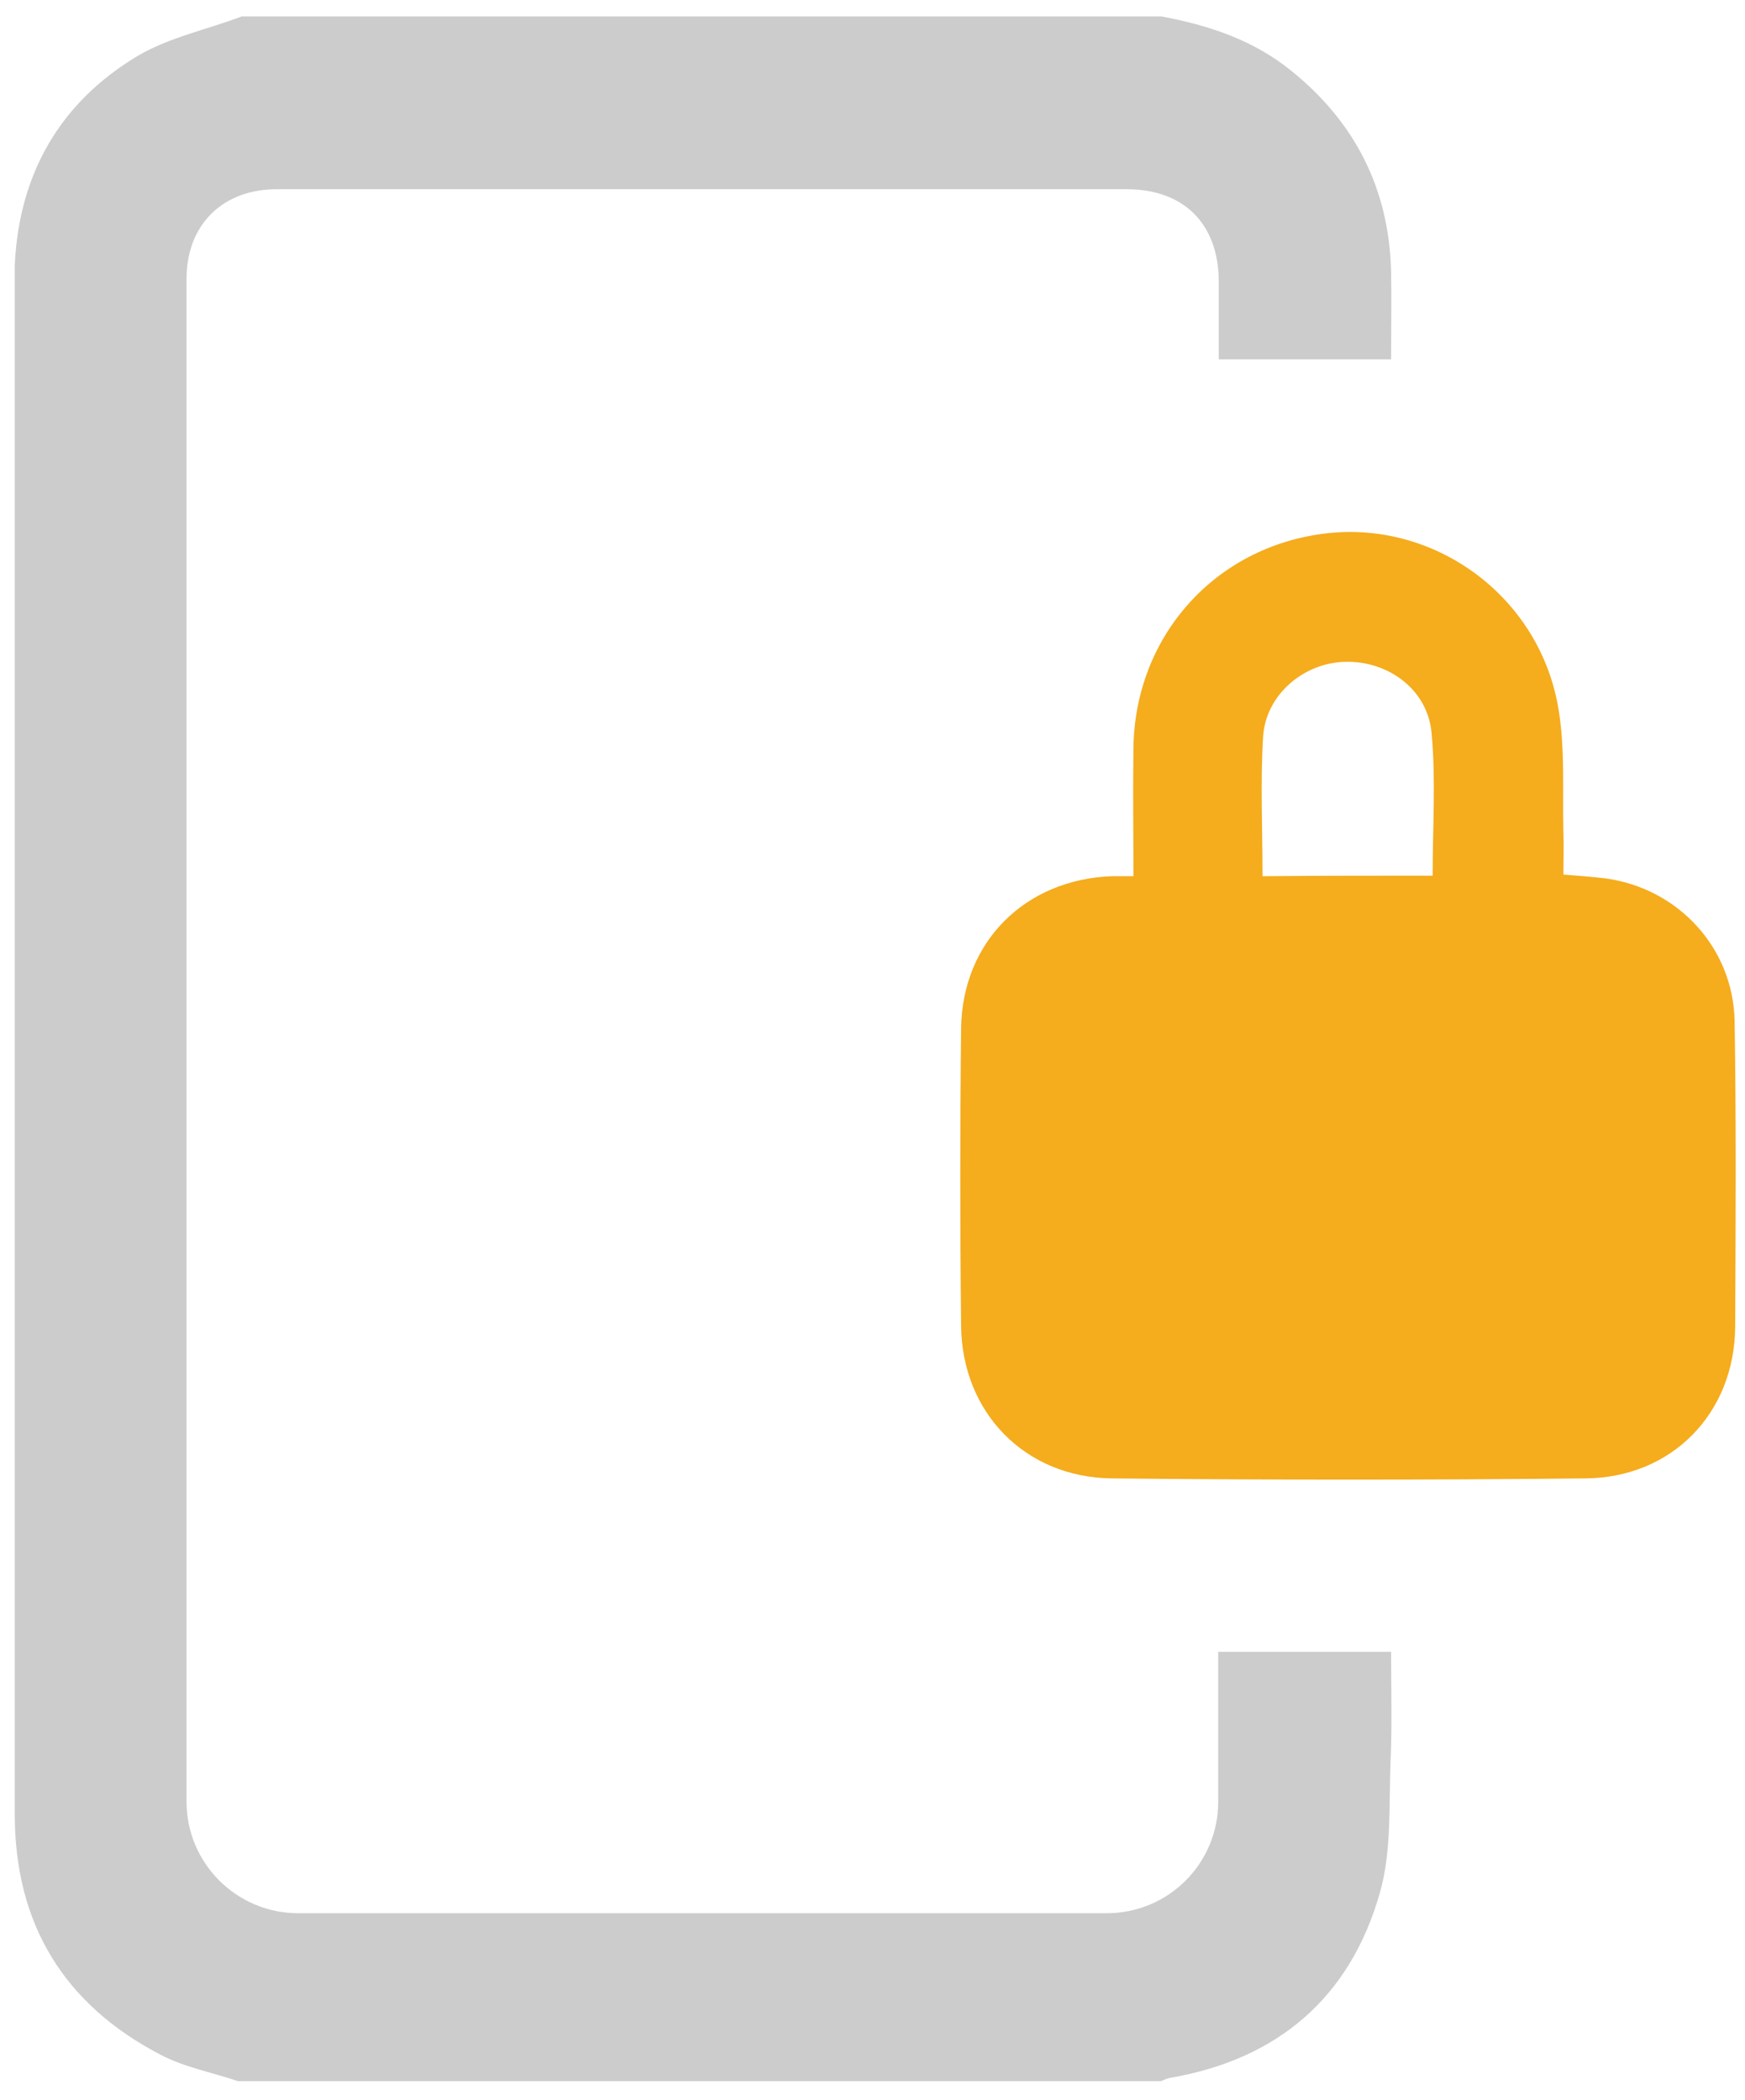
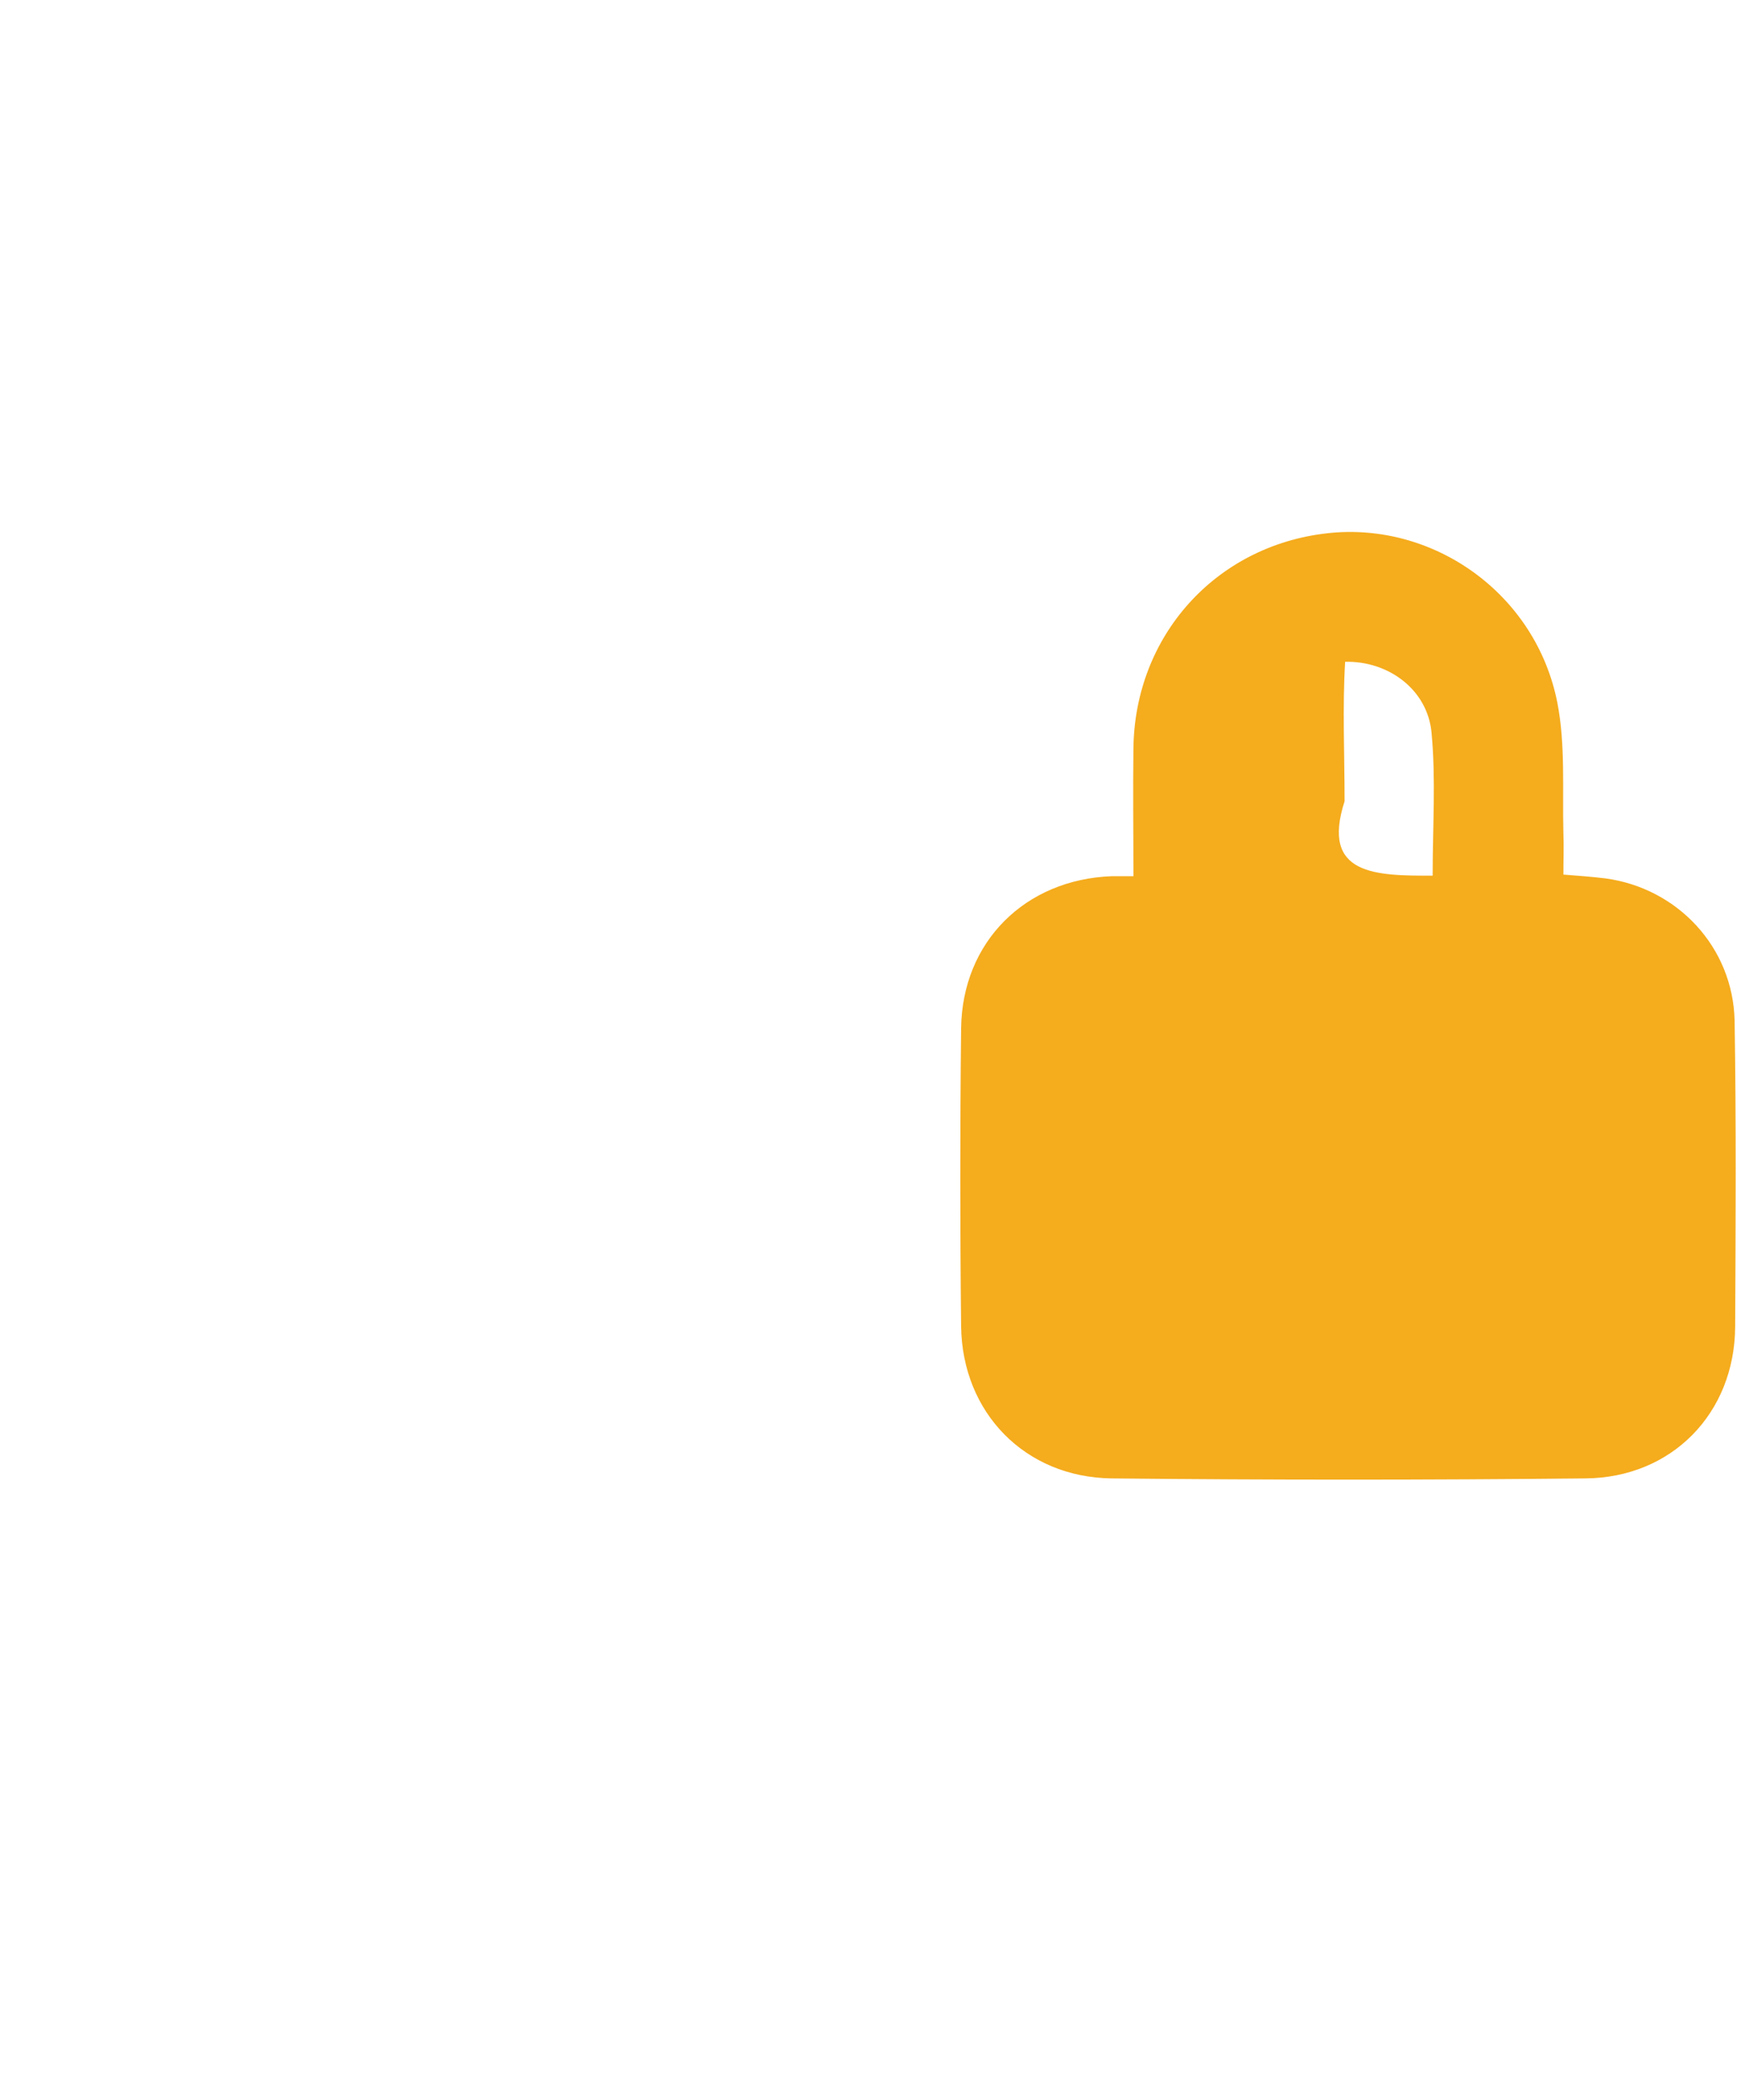
<svg xmlns="http://www.w3.org/2000/svg" version="1.1" id="레이어_1" x="0px" y="0px" viewBox="0 0 319 384" style="enable-background:new 0 0 319 384;" xml:space="preserve">
  <style type="text/css">
	.st0{fill:#CCCCCC;}
	.st1{fill:#F5AC1D;}
</style>
  <g>
    <g>
-       <path class="st0" d="M212.3,3c8.6,1.6,16.8,4.3,23.7,9.9c11.7,9.4,17.9,21.6,18.3,36.6c0.1,5.4,0,10.7,0,16.2h-31.5    c0-4.9,0-9.7,0-14.4c-0.1-10.4-6.4-16.7-16.8-16.7c-51.7,0-103.4,0-155.2,0C40.8,34.5,34.1,41,34.1,51c0,88.2,0,176.4,0,264.6    c0,0.2,0,6.6,0,13.8c0,11.3,9.2,20.4,20.4,20.4h147.8c11.3,0,20.4-9.1,20.4-20.4V302h31.6c0,6.8,0.2,13.5-0.1,20.2    c-0.3,7.9,0.2,16.2-1.9,23.7c-5.4,19.2-18.6,30.6-38.4,34c-0.6,0.1-1.1,0.4-1.7,0.6H43.5c-4.7-1.6-9.7-2.5-14.1-4.8    c-17.7-9.2-26.7-23.9-26.7-44c0-93.3,0-186.6,0-280c0-1.1,0-2.2,0-3.3C3.5,31.7,11,18.7,25.2,10.2C31,6.8,37.9,5.4,44.2,3    C100.3,3,156.3,3,212.3,3z" />
-       <path class="st1" d="M207.2,160.2c0-8.1-0.1-15.7,0-23.3c0.2-20.6,15-37.1,35.4-39.4c19.5-2.2,38.2,11.1,42.1,31    c1.5,7.7,0.9,15.9,1.1,23.8c0.1,2.4,0,4.9,0,7.6c2.6,0.2,5.2,0.4,7.7,0.7c13.2,1.8,23.3,12.6,23.6,26c0.3,18.7,0.2,37.3,0.1,56    c-0.1,15.8-11.6,27.6-27.4,27.7c-28.9,0.3-57.7,0.3-86.6,0c-15.8-0.2-27.3-12-27.5-27.8c-0.2-18.2-0.2-36.4,0-54.5    c0.2-15.8,11.7-27.2,27.5-27.8C204.4,160.2,205.6,160.2,207.2,160.2z M261.9,160.1c0-9,0.6-17.6-0.2-26.1    c-0.7-7.9-7.9-13.2-15.8-13c-7.6,0.2-14.5,6-15,13.7c-0.5,8.4-0.1,16.9-0.1,25.5C241.4,160.1,251.6,160.1,261.9,160.1z" />
+       <path class="st1" d="M207.2,160.2c0-8.1-0.1-15.7,0-23.3c0.2-20.6,15-37.1,35.4-39.4c19.5-2.2,38.2,11.1,42.1,31    c1.5,7.7,0.9,15.9,1.1,23.8c0.1,2.4,0,4.9,0,7.6c2.6,0.2,5.2,0.4,7.7,0.7c13.2,1.8,23.3,12.6,23.6,26c0.3,18.7,0.2,37.3,0.1,56    c-0.1,15.8-11.6,27.6-27.4,27.7c-28.9,0.3-57.7,0.3-86.6,0c-15.8-0.2-27.3-12-27.5-27.8c-0.2-18.2-0.2-36.4,0-54.5    c0.2-15.8,11.7-27.2,27.5-27.8C204.4,160.2,205.6,160.2,207.2,160.2z M261.9,160.1c0-9,0.6-17.6-0.2-26.1    c-0.7-7.9-7.9-13.2-15.8-13c-0.5,8.4-0.1,16.9-0.1,25.5C241.4,160.1,251.6,160.1,261.9,160.1z" />
    </g>
  </g>
</svg>